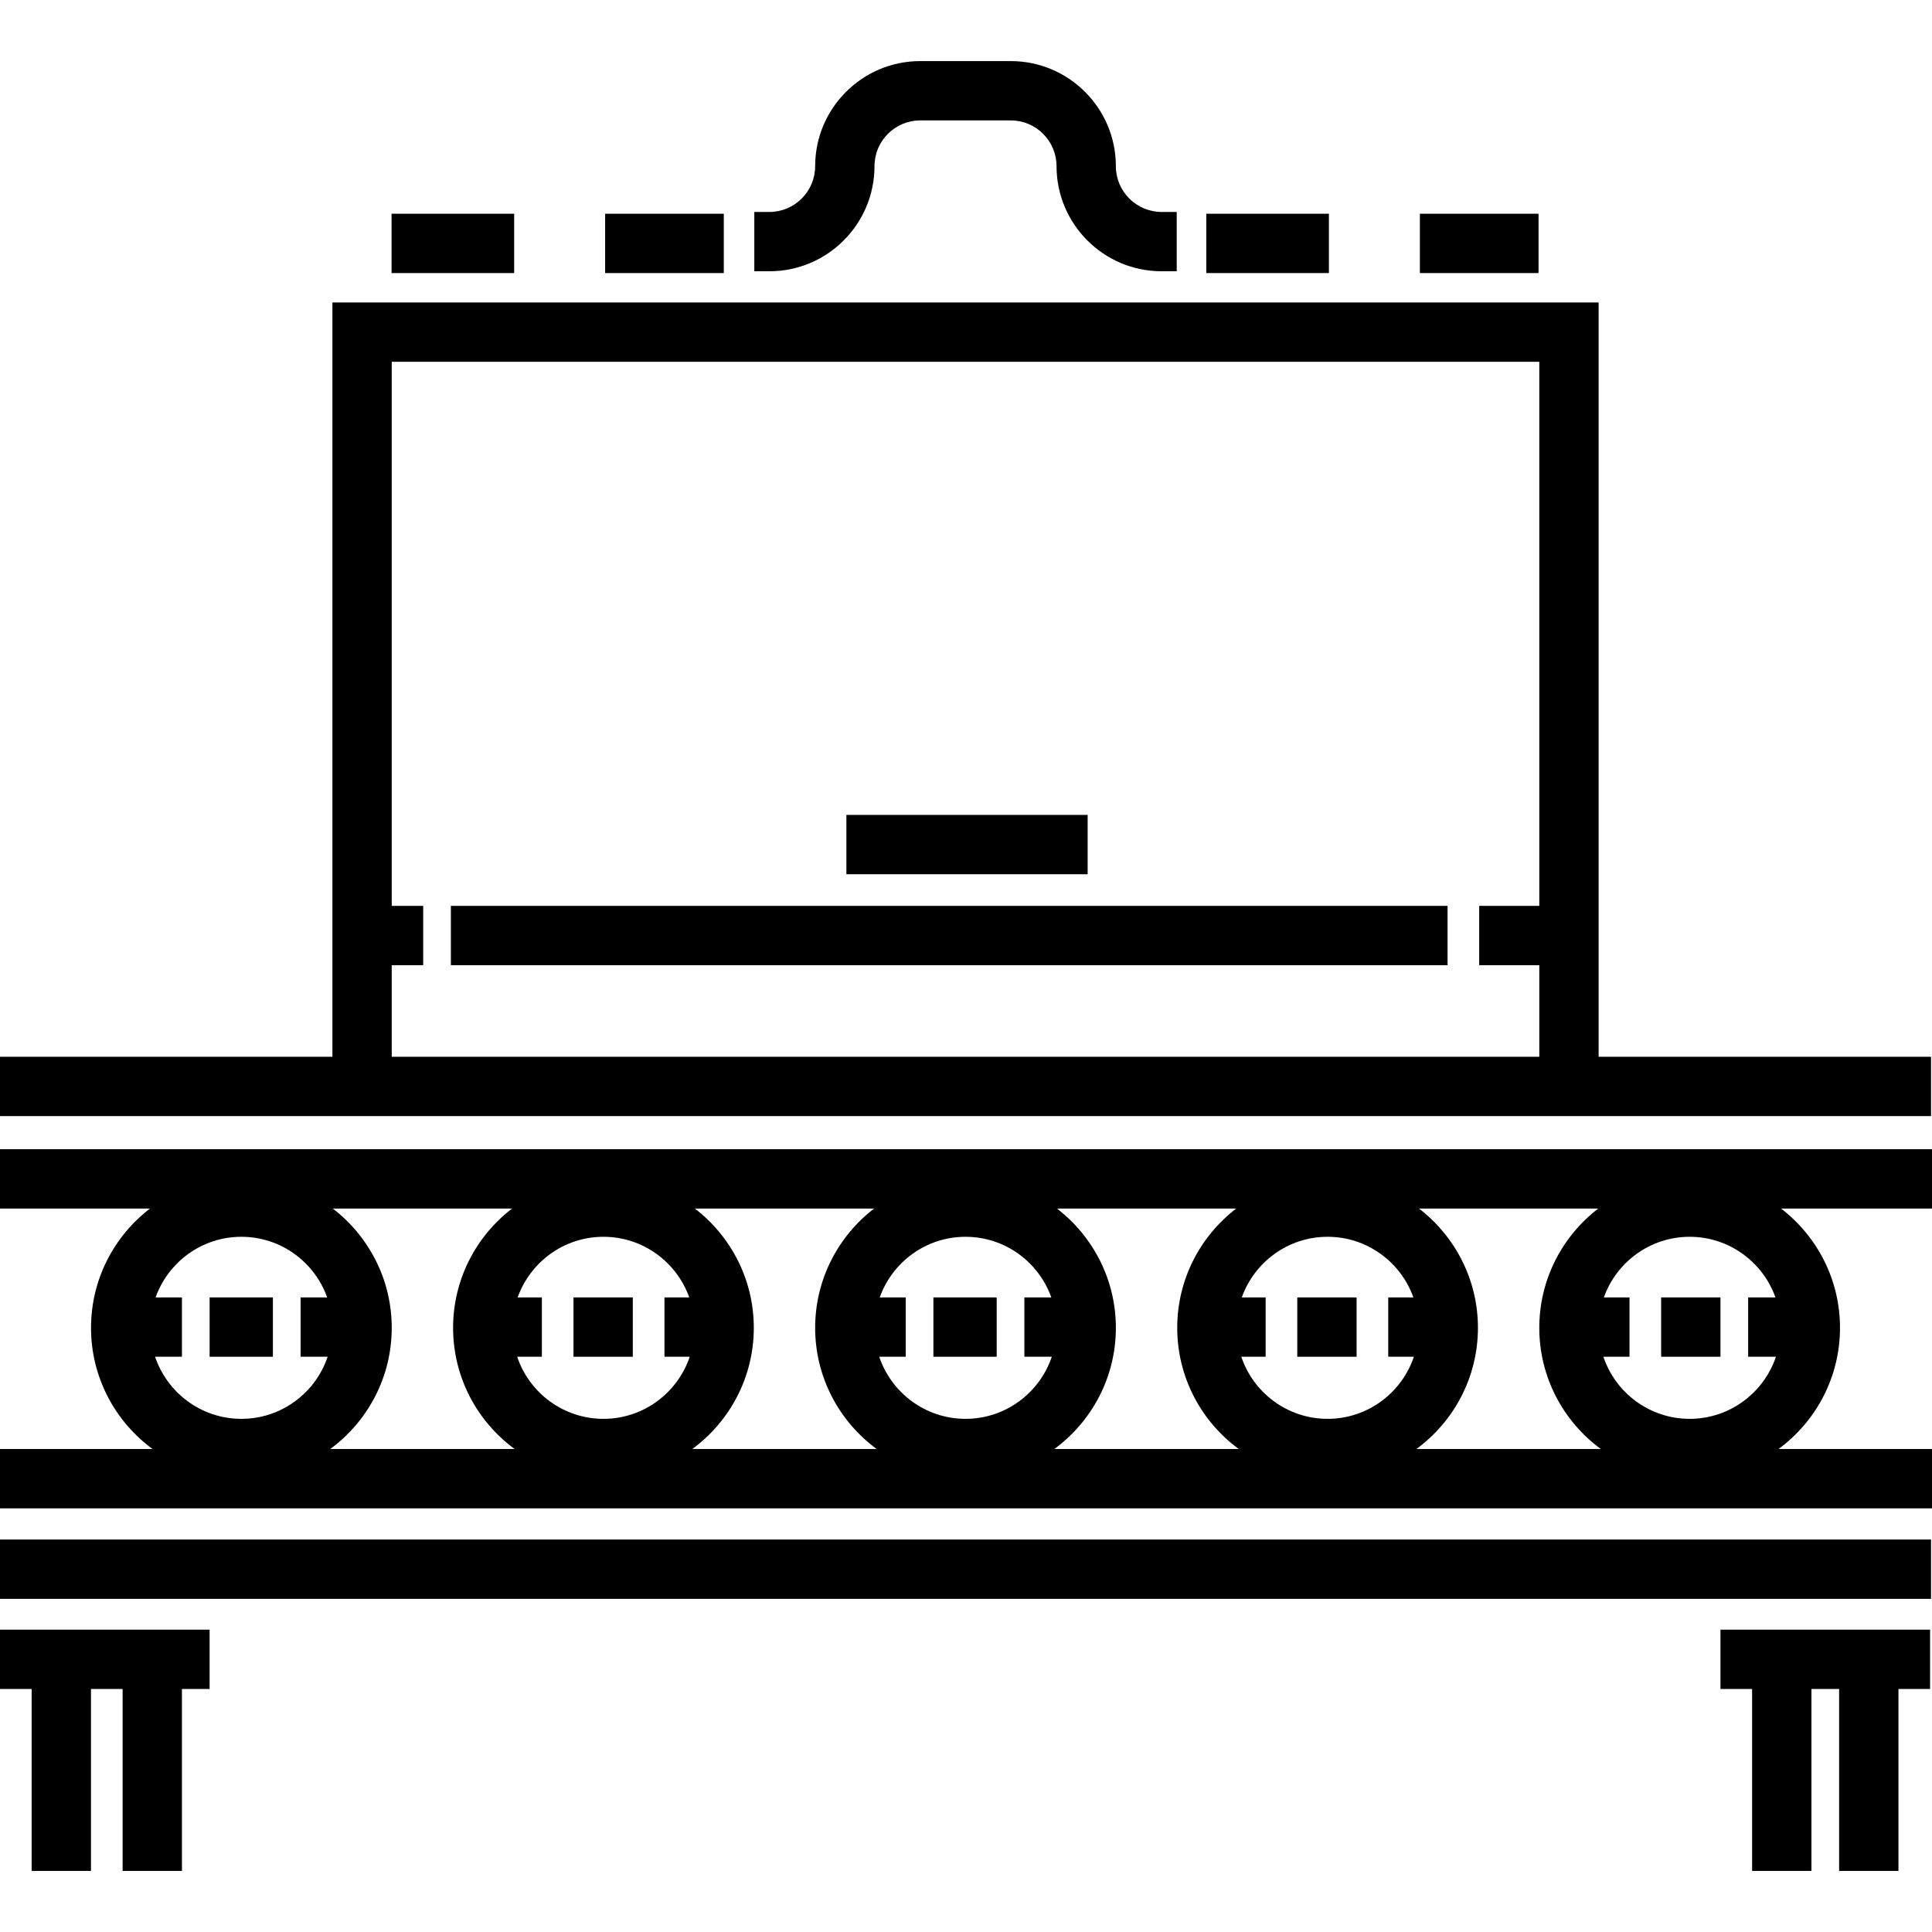
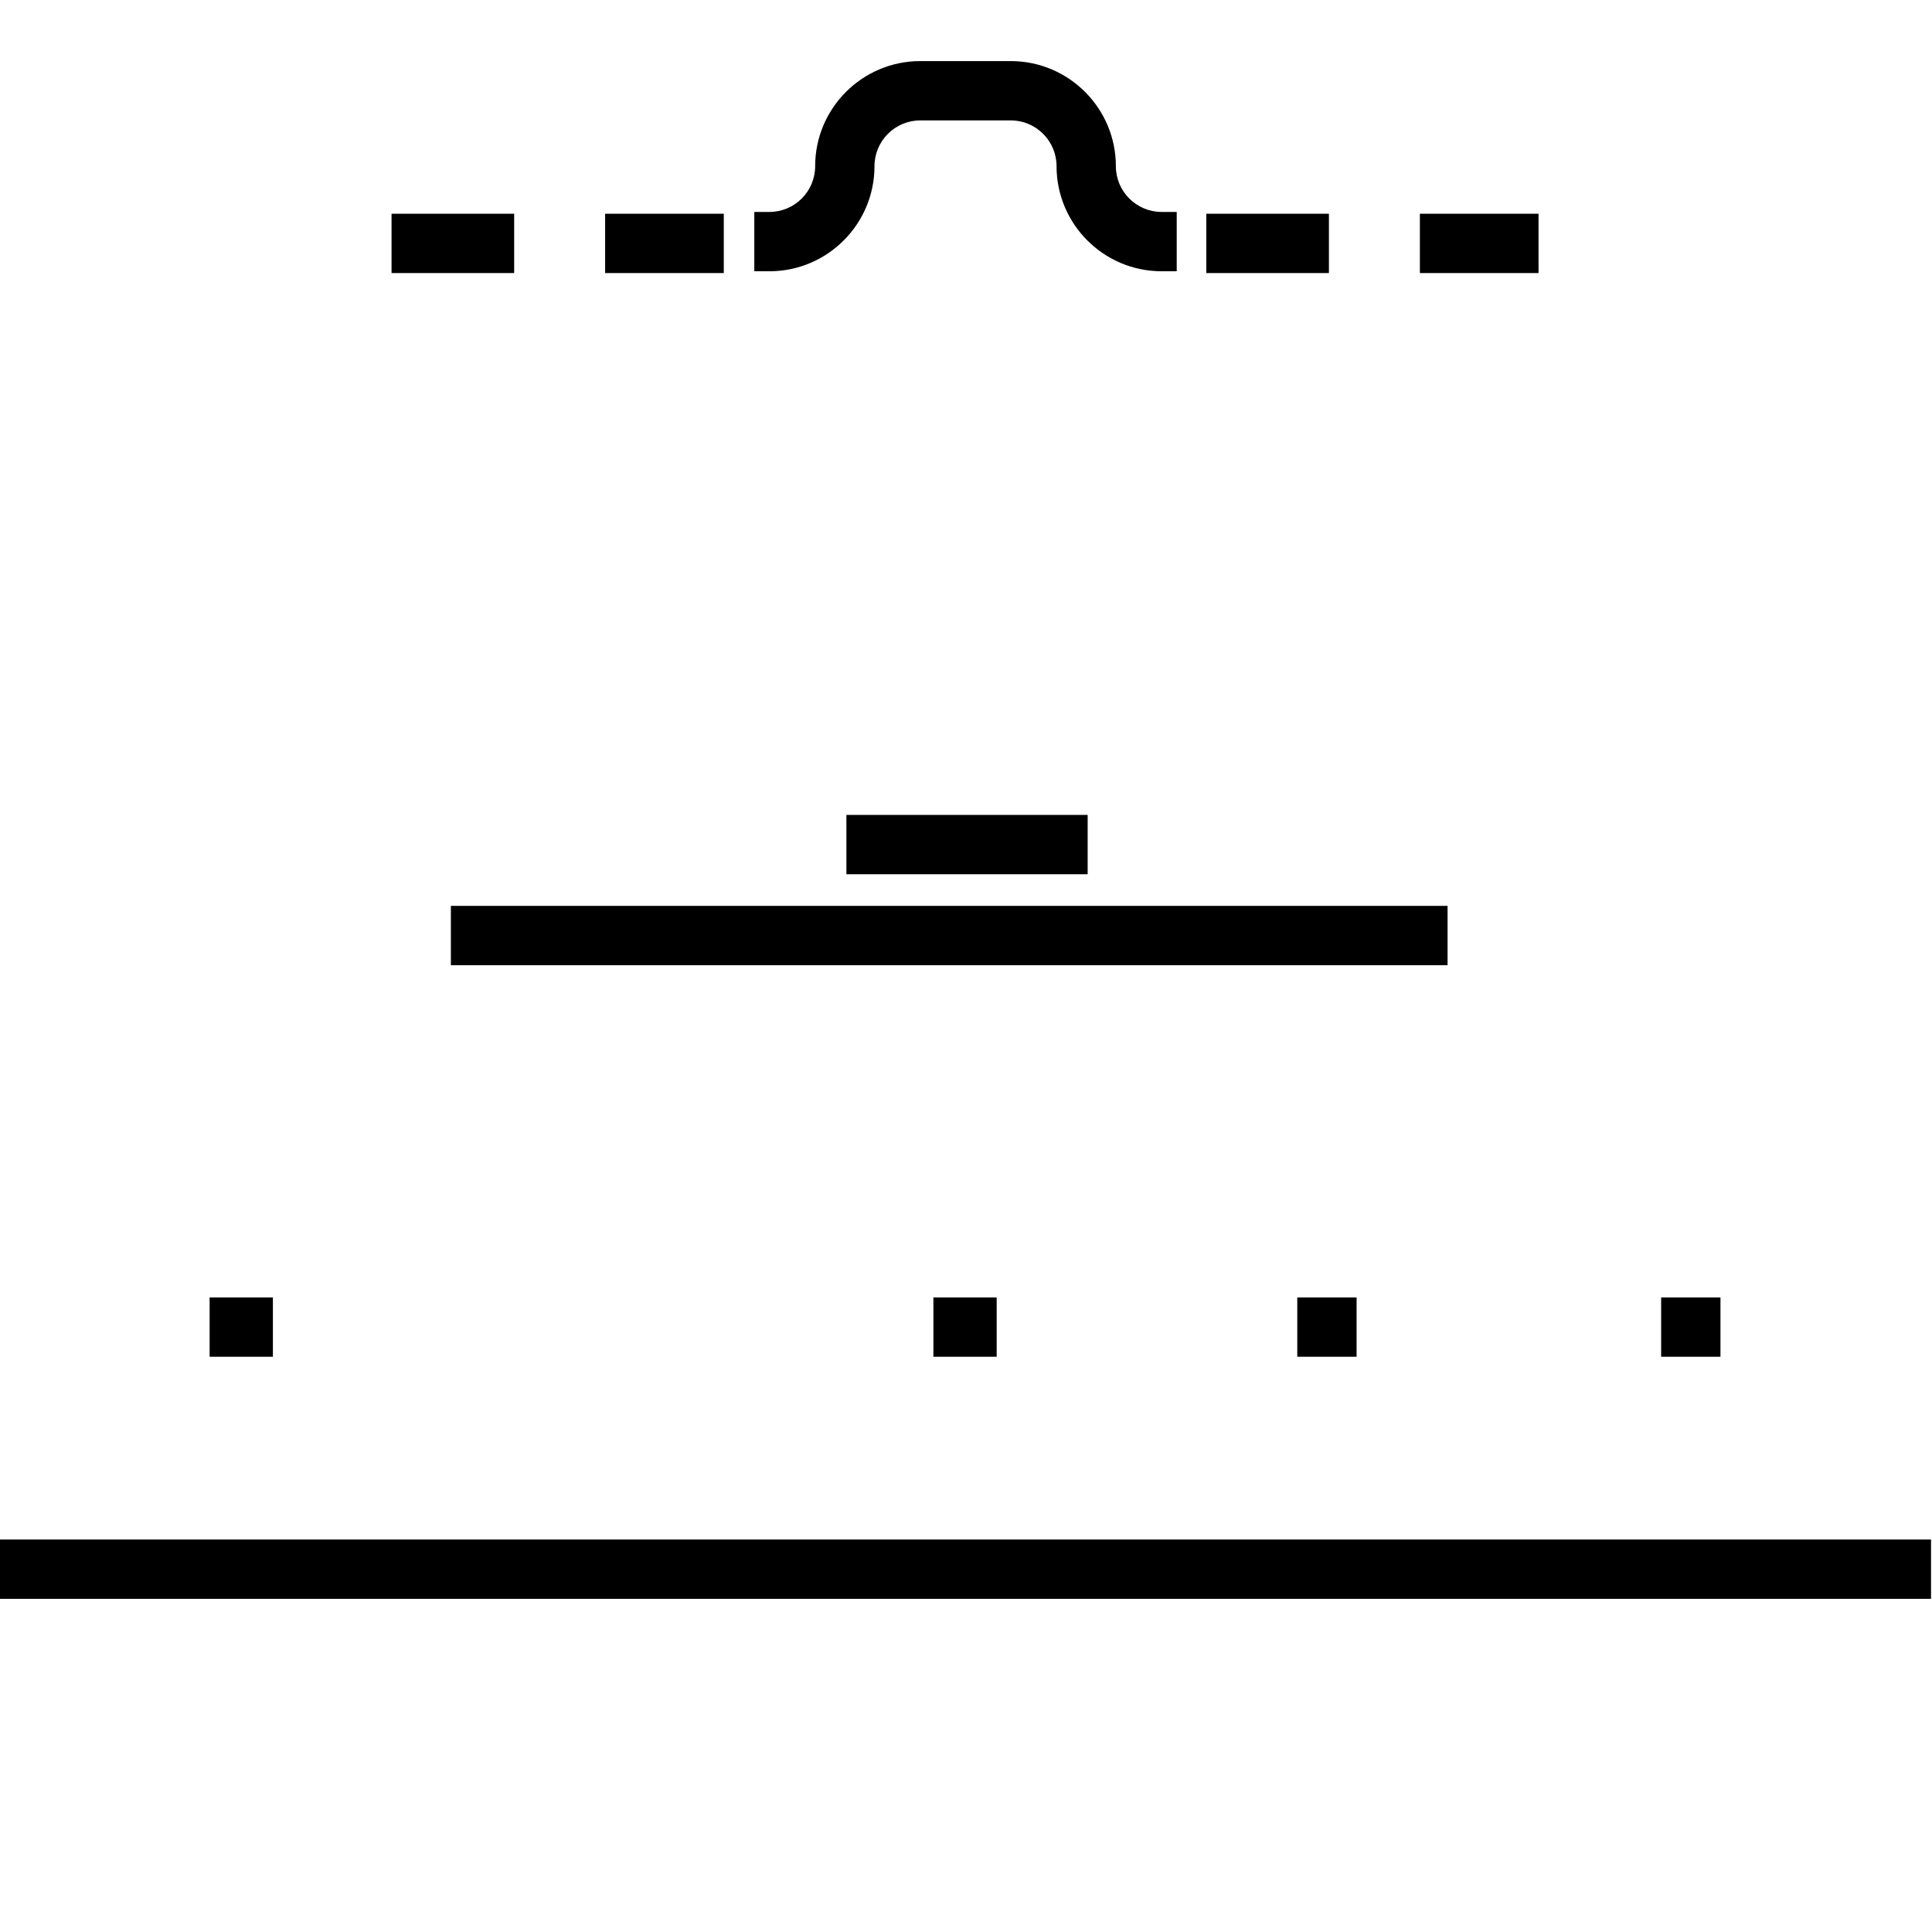
<svg xmlns="http://www.w3.org/2000/svg" version="1.1" id="Layer_1" x="0px" y="0px" viewBox="0 0 512 512" style="enable-background:new 0 0 512 512;" xml:space="preserve">
  <g>
    <g>
-       <path d="M487.62,351.885c0-12.864-6.133-24.316-15.623-31.606h40.001v-15.722H0v15.722h39.744    c-9.489,7.29-15.621,18.742-15.621,31.606c0,13.169,6.425,24.861,16.302,32.119H0v15.722h512v-15.722h-40.681    C481.195,376.746,487.62,365.054,487.62,351.885z M63.967,376.008c-10.621,0-19.653-6.902-22.865-16.454h7.113v-15.722h-6.983    c3.323-9.353,12.257-16.07,22.735-16.07s19.414,6.718,22.736,16.07h-7.045v15.722h7.175    C83.621,369.106,74.588,376.008,63.967,376.008z M87.511,384.003c9.876-7.258,16.302-18.95,16.302-32.119    c0-12.864-6.133-24.316-15.622-31.606h47.506c-9.489,7.29-15.622,18.742-15.622,31.606c0,13.169,6.426,24.861,16.302,32.119    H87.511z M159.919,376.008c-10.62,0-19.654-6.902-22.865-16.454h6.541v-15.722h-6.411c3.323-9.353,12.258-16.07,22.736-16.07    c10.478,0,19.414,6.718,22.736,16.07h-6.569v15.722h6.698C179.573,369.106,170.54,376.008,159.919,376.008z M183.462,384.003    c9.877-7.258,16.303-18.95,16.303-32.119c0-12.864-6.133-24.316-15.623-31.606h47.506c-9.489,7.29-15.623,18.742-15.623,31.606    c0,13.169,6.426,24.861,16.302,32.119H183.462z M255.871,376.008c-10.621,0-19.654-6.902-22.866-16.454h7.019v-15.722h-6.888    c3.323-9.353,12.258-16.07,22.736-16.07s19.414,6.718,22.736,16.07h-7.14v15.722h7.269    C275.525,369.106,266.492,376.008,255.871,376.008z M279.414,384.003c9.877-7.258,16.302-18.95,16.302-32.119    c0-12.864-6.133-24.316-15.622-31.606H327.6c-9.488,7.291-15.622,18.743-15.622,31.606c0,13.169,6.426,24.861,16.302,32.119    H279.414z M351.823,376.008c-10.621,0-19.653-6.902-22.865-16.454h6.447v-15.722h-6.317c3.323-9.353,12.257-16.07,22.735-16.07    s19.414,6.718,22.736,16.07h-6.662v15.722h6.792C371.477,369.106,362.443,376.008,351.823,376.008z M375.366,384.003    c9.877-7.258,16.302-18.95,16.302-32.119c0-12.864-6.133-24.316-15.623-31.606h47.506c-9.488,7.291-15.622,18.743-15.622,31.606    c0,13.169,6.426,24.861,16.302,32.119H375.366z M447.775,376.008c-10.621,0-19.653-6.902-22.865-16.454h6.924v-15.722h-6.794    c3.323-9.353,12.257-16.07,22.735-16.07s19.414,6.718,22.736,16.07h-7.233v15.722h7.363    C467.429,369.106,458.396,376.008,447.775,376.008z" />
-     </g>
+       </g>
  </g>
  <g>
    <g>
      <rect y="407.989" width="511.744" height="15.722" />
    </g>
  </g>
  <g>
    <g>
-       <polygon points="0,431.876 0,447.598 8.385,447.598 8.385,495.813 24.107,495.813 24.107,447.598 32.492,447.598 32.492,495.813     48.214,495.813 48.214,447.598 55.551,447.598 55.551,431.876   " />
-     </g>
+       </g>
  </g>
  <g>
    <g>
-       <polygon points="455.941,431.876 455.941,447.598 464.326,447.598 464.326,495.813 480.048,495.813 480.048,447.598     487.385,447.598 487.385,495.813 503.108,495.813 503.108,447.598 511.493,447.598 511.493,431.876   " />
-     </g>
+       </g>
  </g>
  <g>
    <g>
-       <path d="M423.652,280.056v-199.9H88.091v199.899H0v15.722h511.743v-15.721H423.652z M407.93,280.056H103.813v-24.268h8.338    v-15.722h-8.338V95.878H407.93v144.189h-15.925v15.722h15.925V280.056z" />
-     </g>
+       </g>
  </g>
  <g>
    <g>
      <rect x="103.766" y="56.642" width="32.492" height="15.722" />
    </g>
  </g>
  <g>
    <g>
      <rect x="160.366" y="56.642" width="31.444" height="15.722" />
    </g>
  </g>
  <g>
    <g>
      <rect x="319.683" y="56.642" width="32.492" height="15.722" />
    </g>
  </g>
  <g>
    <g>
      <rect x="376.283" y="56.642" width="31.444" height="15.722" />
    </g>
  </g>
  <g>
    <g>
      <path d="M307.844,56.168c-6.688,0-12.128-5.441-12.128-12.129c0-15.357-12.494-27.851-27.851-27.851h-23.988    c-15.357,0-27.851,12.494-27.851,27.851c0,6.688-5.441,12.129-12.129,12.129h-3.998V71.89h3.998    c15.358,0,27.851-12.494,27.851-27.851c0-6.688,5.441-12.129,12.129-12.129h23.988c6.688,0,12.129,5.441,12.129,12.129    c0,15.357,12.494,27.851,27.85,27.851h3.998V56.168H307.844z" />
    </g>
  </g>
  <g>
    <g>
      <rect x="119.488" y="240.066" width="264.131" height="15.722" />
    </g>
  </g>
  <g>
    <g>
      <rect x="55.551" y="343.832" width="16.77" height="15.722" />
    </g>
  </g>
  <g>
    <g>
-       <rect x="151.98" y="343.832" width="15.722" height="15.722" />
-     </g>
+       </g>
  </g>
  <g>
    <g>
      <rect x="247.361" y="343.832" width="16.77" height="15.722" />
    </g>
  </g>
  <g>
    <g>
      <rect x="343.79" y="343.832" width="15.722" height="15.722" />
    </g>
  </g>
  <g>
    <g>
      <rect x="440.219" y="343.832" width="15.722" height="15.722" />
    </g>
  </g>
  <g>
    <g>
      <rect x="224.302" y="215.959" width="63.937" height="15.722" />
    </g>
  </g>
  <g>
</g>
  <g>
</g>
  <g>
</g>
  <g>
</g>
  <g>
</g>
  <g>
</g>
  <g>
</g>
  <g>
</g>
  <g>
</g>
  <g>
</g>
  <g>
</g>
  <g>
</g>
  <g>
</g>
  <g>
</g>
  <g>
</g>
</svg>